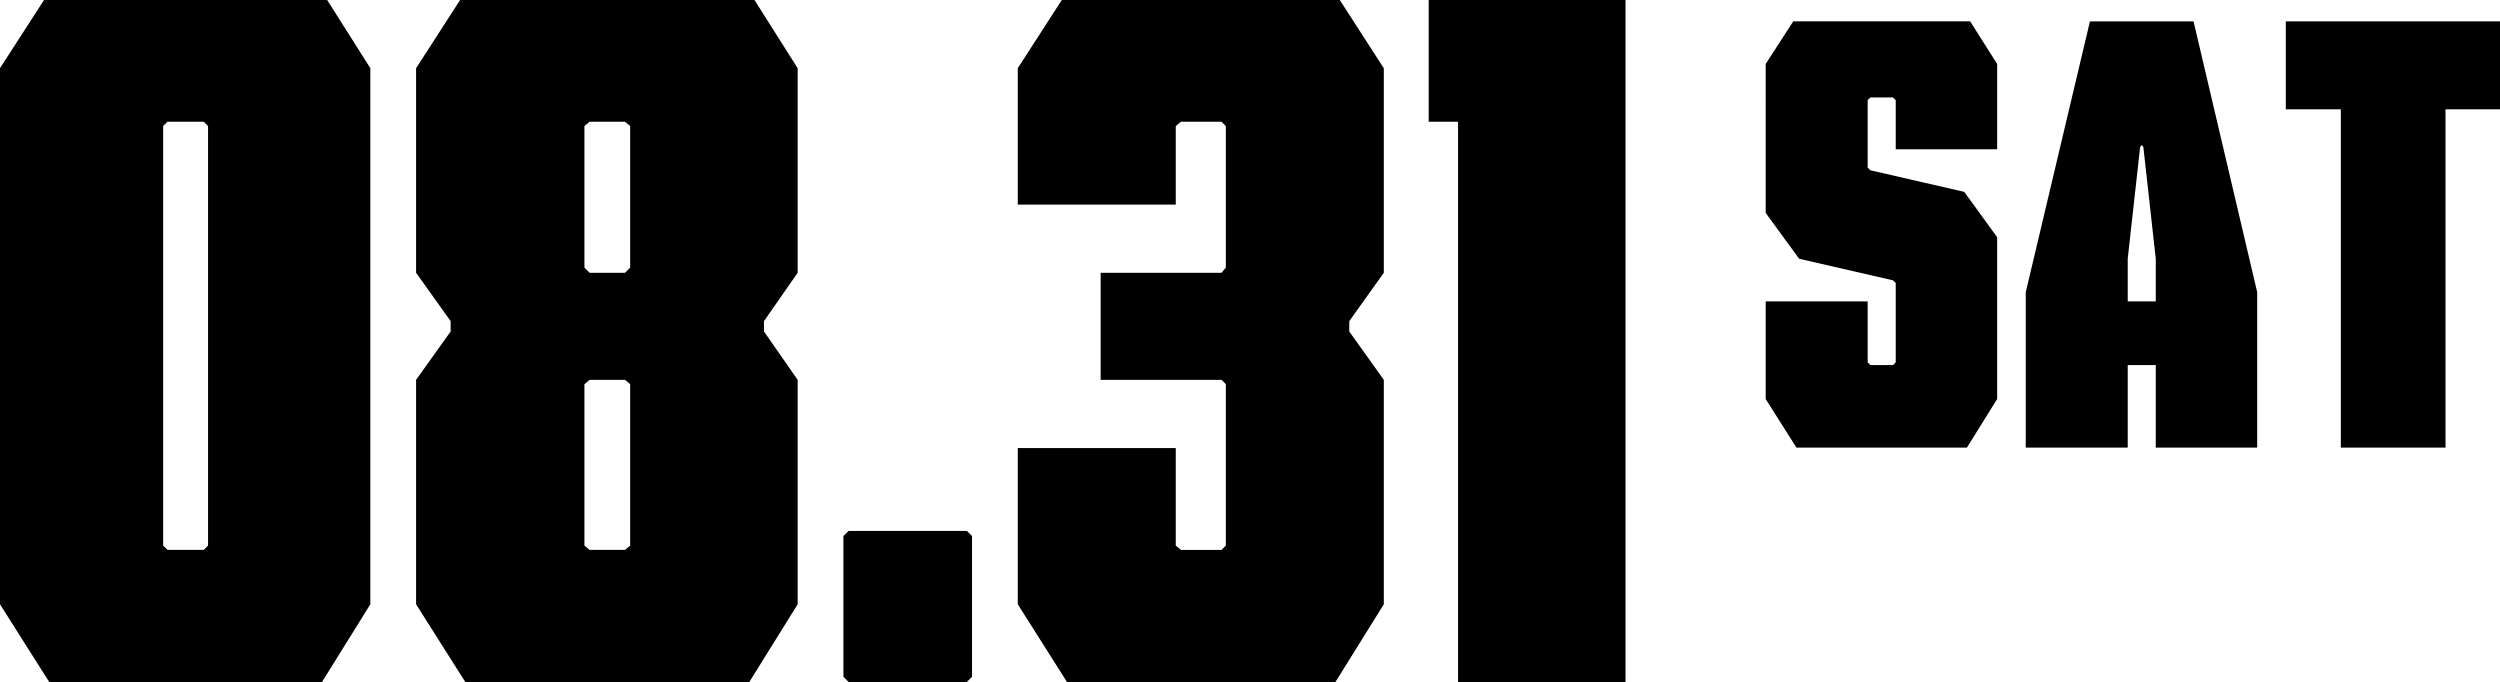
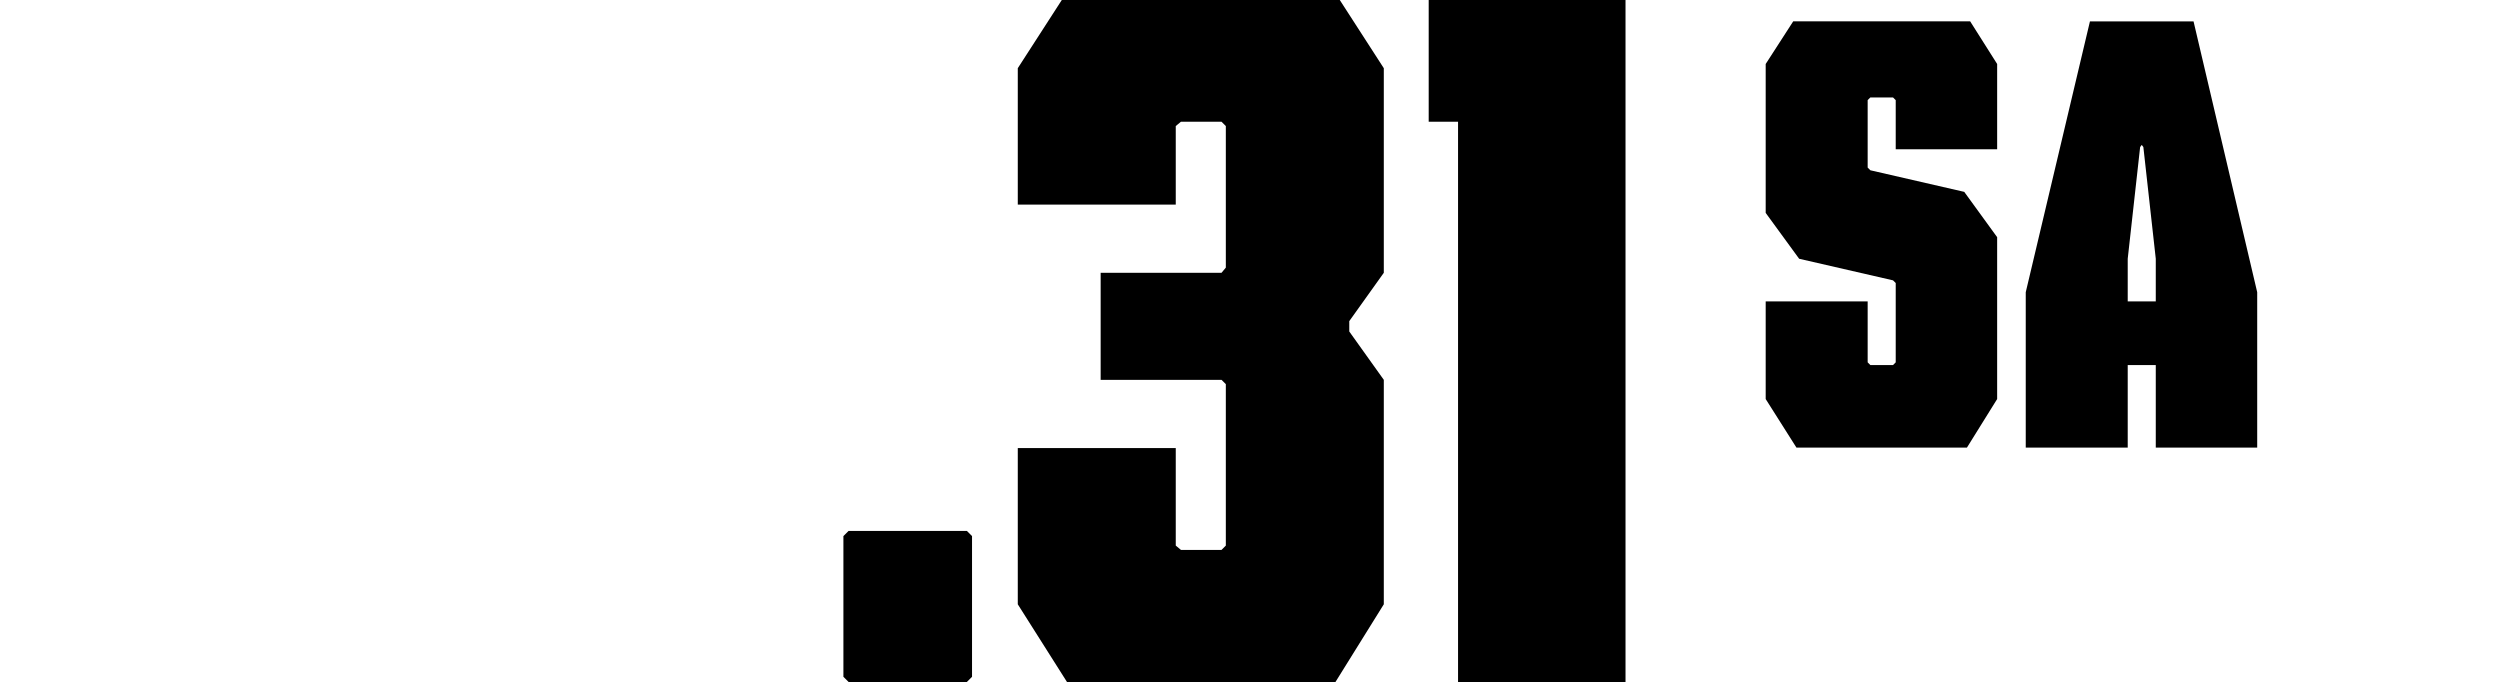
<svg xmlns="http://www.w3.org/2000/svg" id="_レイヤー_2" viewBox="0 0 231.68 63.2">
  <defs>
    <style>.cls-1{fill:#000;stroke-width:0px;}</style>
  </defs>
  <g id="kv">
-     <path class="cls-1" d="M0,6.32L4.08,0h26.24l4,6.32v49.68l-4.48,7.2H4.56l-4.56-7.2V6.32ZM15.12,50.56l.4.4h3.36l.4-.4V11.68l-.4-.4h-3.36l-.4.4v38.88Z" />
-     <path class="cls-1" d="M41.76,30.72v-.96l-3.2-4.48V6.32l4.08-6.32h27.28l4,6.32v18.96l-3.12,4.48v.96l3.12,4.48v20.8l-4.48,7.2h-26.32l-4.56-7.2v-20.8l3.2-4.48ZM54.16,24.8l.48.48h3.28l.48-.48v-13.12l-.48-.4h-3.28l-.48.4v13.12ZM54.64,35.2l-.48.4v14.96l.48.4h3.28l.48-.4v-14.96l-.48-.4h-3.28Z" />
    <path class="cls-1" d="M78.16,49.68l.48-.48h10.96l.48.48v13.04l-.48.48h-10.96l-.48-.48v-13.04Z" />
    <path class="cls-1" d="M102,35.2v-9.92h11.2l.4-.48v-13.12l-.4-.4h-3.76l-.48.4v7.28h-14.64V6.32l4.08-6.32h25.76l4.08,6.32v18.96l-3.2,4.48v.96l3.2,4.48v20.8l-4.48,7.2h-24.88l-4.56-7.2v-14.48h14.64v9.04l.48.4h3.76l.4-.4v-14.96l-.4-.4h-11.2Z" />
    <path class="cls-1" d="M150.64,63.2h-15.52V11.28h-2.72V0h18.24v63.2Z" />
    <path class="cls-1" d="M175.68,13.83v-4.55l-.25-.25h-2.1l-.25.25v6.25l.25.25,8.7,2,3.05,4.2v15l-2.8,4.5h-15.8l-2.85-4.5v-9.05h9.45v5.65l.25.25h2.1l.25-.25v-7.35l-.25-.25-8.7-2-3.1-4.25V5.93l2.55-3.95h16.4l2.5,3.95v7.9h-9.4Z" />
    <path class="cls-1" d="M209.18,41.48h-9.4v-7.65h-2.6v7.65h-9.45v-14.4l5.95-25.1h9.6l5.9,25.1v14.4ZM197.18,27.93h2.6v-3.95l-1.15-10.35-.15-.2-.15.2-1.15,10.35v3.95Z" />
-     <path class="cls-1" d="M216.93,10.13h-5.1V1.98h19.85v8.15h-5.05v31.35h-9.7V10.13Z" />
  </g>
</svg>